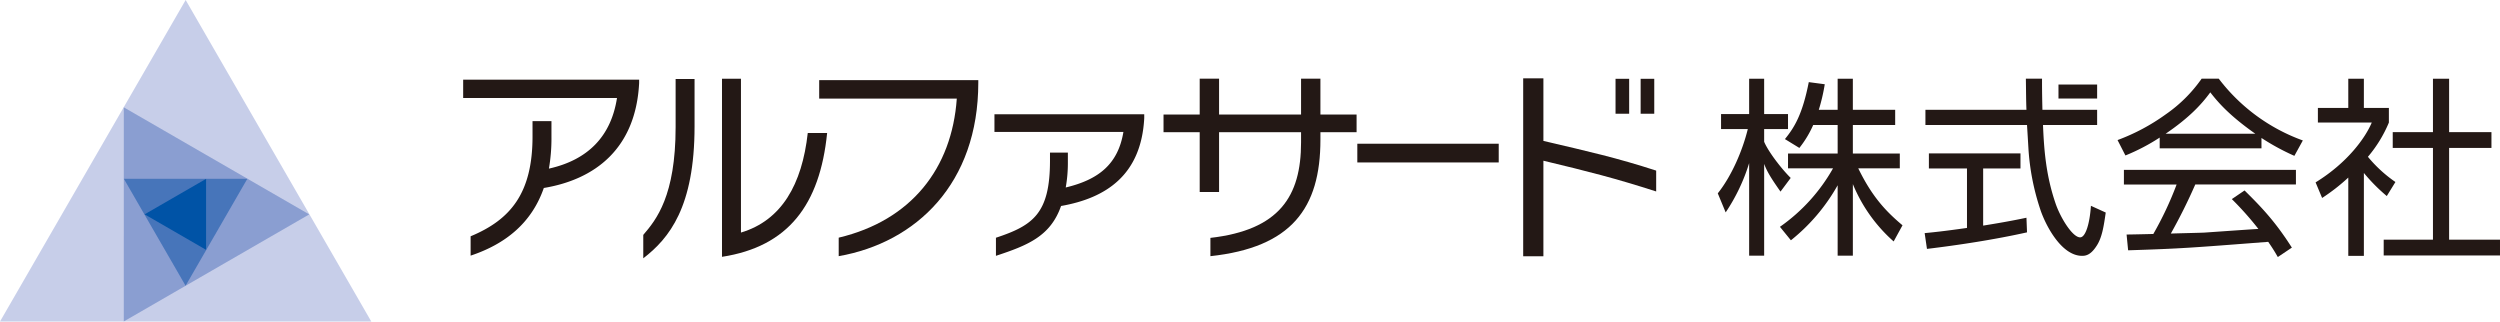
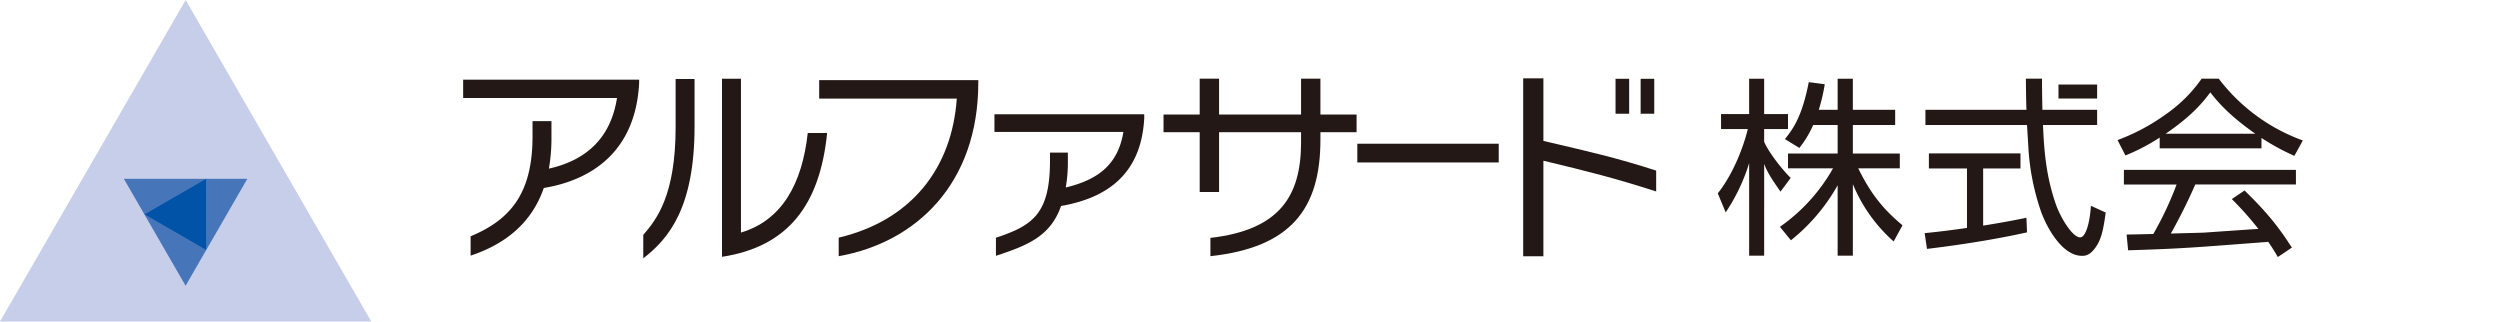
<svg xmlns="http://www.w3.org/2000/svg" width="316.256mm" height="40.673mm" viewBox="0 0 896.475 115.292">
  <title>logo_alfasado</title>
  <g id="f914aff8-6ddf-444b-953a-acf54306bbb4" data-name="レイヤー 2">
    <g id="c9c69cf4-6ebc-42e1-967f-32f73804fd9d" data-name="レイヤー 1">
      <polygon points="66.576 0 133.14 115.292 0 115.292 66.576 0" style="fill: #c7cee9" />
-       <polygon points="44.395 38.49 110.883 76.881 44.388 115.269 44.395 38.49" style="fill: #8a9ed1" />
      <polygon points="44.419 64.122 88.687 64.122 66.55 102.465 44.419 64.122" style="fill: #4775ba" />
      <polygon points="51.857 76.858 73.898 64.133 73.898 89.584 51.857 76.858" style="fill: #0053a6" />
      <g>
        <path d="M195.006,67.407c-4.349,12.512-13.658,20.067-26.248,24.264V84.728c14.346-5.952,22.2-15.492,22.2-35.787V43.447h6.79v5.875a63.414,63.414,0,0,1-.915,11.142c14.039-3.131,22.279-11.6,24.417-25.332H166.087V28.57h63.1v1.219c-1.219,23.579-15.87,34.565-34.182,37.618" style="fill: #231815" />
        <path d="M258.9,92.094V28.243H265.7V83.395c14.574-4.349,21.9-17.245,23.957-35.709H296.6C294,73.477,282.635,88.431,258.9,92.094m-28.229.529V84.229c4.653-5.415,11.6-13.961,11.6-38.684V28.321h6.79v17c0,28.919-9.078,40.134-18.386,47.306" style="fill: #231815" />
        <path d="M300.751,91.86V85.223c26.019-6.18,40.593-24.837,42.346-49.862H293.754V28.723h57.053v.913c0,36.169-22.282,57.343-50.055,62.224" style="fill: #231815" />
        <path d="M380.483,73.865C376.668,84.777,368.427,88,357.135,91.736V85.249c13.3-4.386,19.38-8.679,19.38-27.636V54.732h6.411V57.92a50.5,50.5,0,0,1-.765,9.308c11.826-2.822,18.77-8.392,20.679-19.914H356.6V40.981h53.714v1.372c-1.069,20.451-13.733,28.691-29.835,31.513" style="fill: #231815" />
        <path d="M473.491,47.416v2.669c0,24.647-10.455,38.648-39.45,41.776V85.3c24.723-2.822,32.506-14.916,32.506-34.221V47.416h-29.4V68.855H430.2V47.416H417.229V41.082H430.2V28.218h6.946V41.082h29.4V28.218h6.943V41.082h12.97v6.334h-12.97" style="fill: #231815" />
        <rect x="486.723" y="51.537" width="50.703" height="6.715" style="fill: #231815" />
        <path d="M588.316,28.264H593.2V40.779h-4.884Zm-9,0H584.2V40.779h-4.884ZM553.447,57.629V91.9H546.2V28.1h7.249V50.533c16.327,3.815,26.323,6.067,40.44,10.644v7.477c-14.727-4.731-24.189-7.132-40.44-11.025" style="fill: #231815" />
        <path d="M638.472,68.71c-3.449-4.9-4.829-7.177-5.864-9.937V91.686h-5.382V58.5a67.072,67.072,0,0,1-8.419,17.662l-2.829-6.832c4.9-6.139,8.834-15.178,10.766-23.044h-9.592V40.9h10.073V28.223h5.382V40.9h8.556v5.382h-8.556v4.555c1.38,3.312,5.794,9.246,9.521,12.971l-3.658,4.9m25.945,22.977h-5.452V66.432A67.455,67.455,0,0,1,642.2,86.167l-3.932-4.832A63.817,63.817,0,0,0,657.31,60.361H641.164V55.048h17.8V44.814H650.2a37.315,37.315,0,0,1-4.969,8.232l-5.175-3.174c3.38-4.14,6.279-8.832,8.554-20.423l5.729.76a65.933,65.933,0,0,1-2.14,9.168h6.762V28.223h5.452V39.378h15.178v5.437H664.416V55.048h16.835v5.312h-14.9c4.967,10.211,9.934,15.455,15.868,20.425l-3.172,5.794a55.572,55.572,0,0,1-14.628-20.563Z" style="fill: #231815" />
        <path d="M808.732,47.952c-9.521-6.694-13.453-11.386-16.146-14.836-3.312,4.555-7.8,9.247-16.008,14.836h32.153m2.21,5.244h-36.5V49.332a71.553,71.553,0,0,1-12.283,6.416l-2.827-5.519a72.531,72.531,0,0,0,17.318-9.247,51.115,51.115,0,0,0,12.833-12.766h6.141a66.048,66.048,0,0,0,30.151,22.15l-3.035,5.519a82.724,82.724,0,0,1-11.8-6.417Zm-6.072,15.1c7.036,6.9,11.453,11.868,16.972,20.493l-5.037,3.382c-1.035-1.8-1.862-3.174-3.449-5.452-27.807,2.14-30.844,2.415-50.231,3.037l-.552-5.659c1.309,0,7.451-.138,9.591-.2a121.085,121.085,0,0,0,8.349-17.733h-18.9V60.913h61.685v5.244H787.2a195.249,195.249,0,0,1-8.761,17.593c4.347-.138,10.971-.275,12.073-.346,3.037-.2,16.56-1.172,19.32-1.31a111.555,111.555,0,0,0-9.521-10.7Z" style="fill: #231815" />
-         <path d="M878.228,28.243V47.389h15.181v5.657H878.228v32.9h18.246v5.657H854.768V85.949h17.666v-32.9H858.011V47.389h14.423V28.243h5.794m-30.566,63.51h-5.589V63.672a68.912,68.912,0,0,1-9.384,7.314L830.344,65.4c11.454-7.039,17.87-16.008,20.147-21.46h-19.32V38.7h10.9V28.243h5.589V38.7h8.969v5.242a46.544,46.544,0,0,1-7.519,12.284,47.857,47.857,0,0,0,9.866,9.039l-3.1,5.037a63.25,63.25,0,0,1-8.212-8.282Z" style="fill: #231815" />
        <path d="M738.151,35.324h13.86V30.3h-13.86Zm-5.9-7.106c0,2.83,0,5.078.14,11.15h19.62v5.452H732.6c.345,8.074.9,17.6,4.487,28.081,1.725,5.107,6.072,12.214,8.832,12.214,1.932,0,3.449-4.9,3.865-11.317l5.312,2.415c-.69,4.832-1.312,9.039-3.313,12.006-2.14,3.312-3.932,3.52-5.174,3.52-7.591,0-13.318-11.454-15.043-16.836a85.162,85.162,0,0,1-4.207-21.942c-.414-7.107-.485-7.867-.485-8.142H690.438V39.368h36.225c-.14-3.312-.14-7.078-.207-11.15Zm-5.382,55.1c-11.384,2.554-24.424,4.555-35.878,5.934l-.828-5.657c2.828-.277,6.484-.622,15.178-1.862V60.4H691.681V55.018h32.843V60.4H711.138V80.9c5.175-.827,10.349-1.724,15.526-2.827Z" style="fill: #231815" />
      </g>
    </g>
  </g>
</svg>